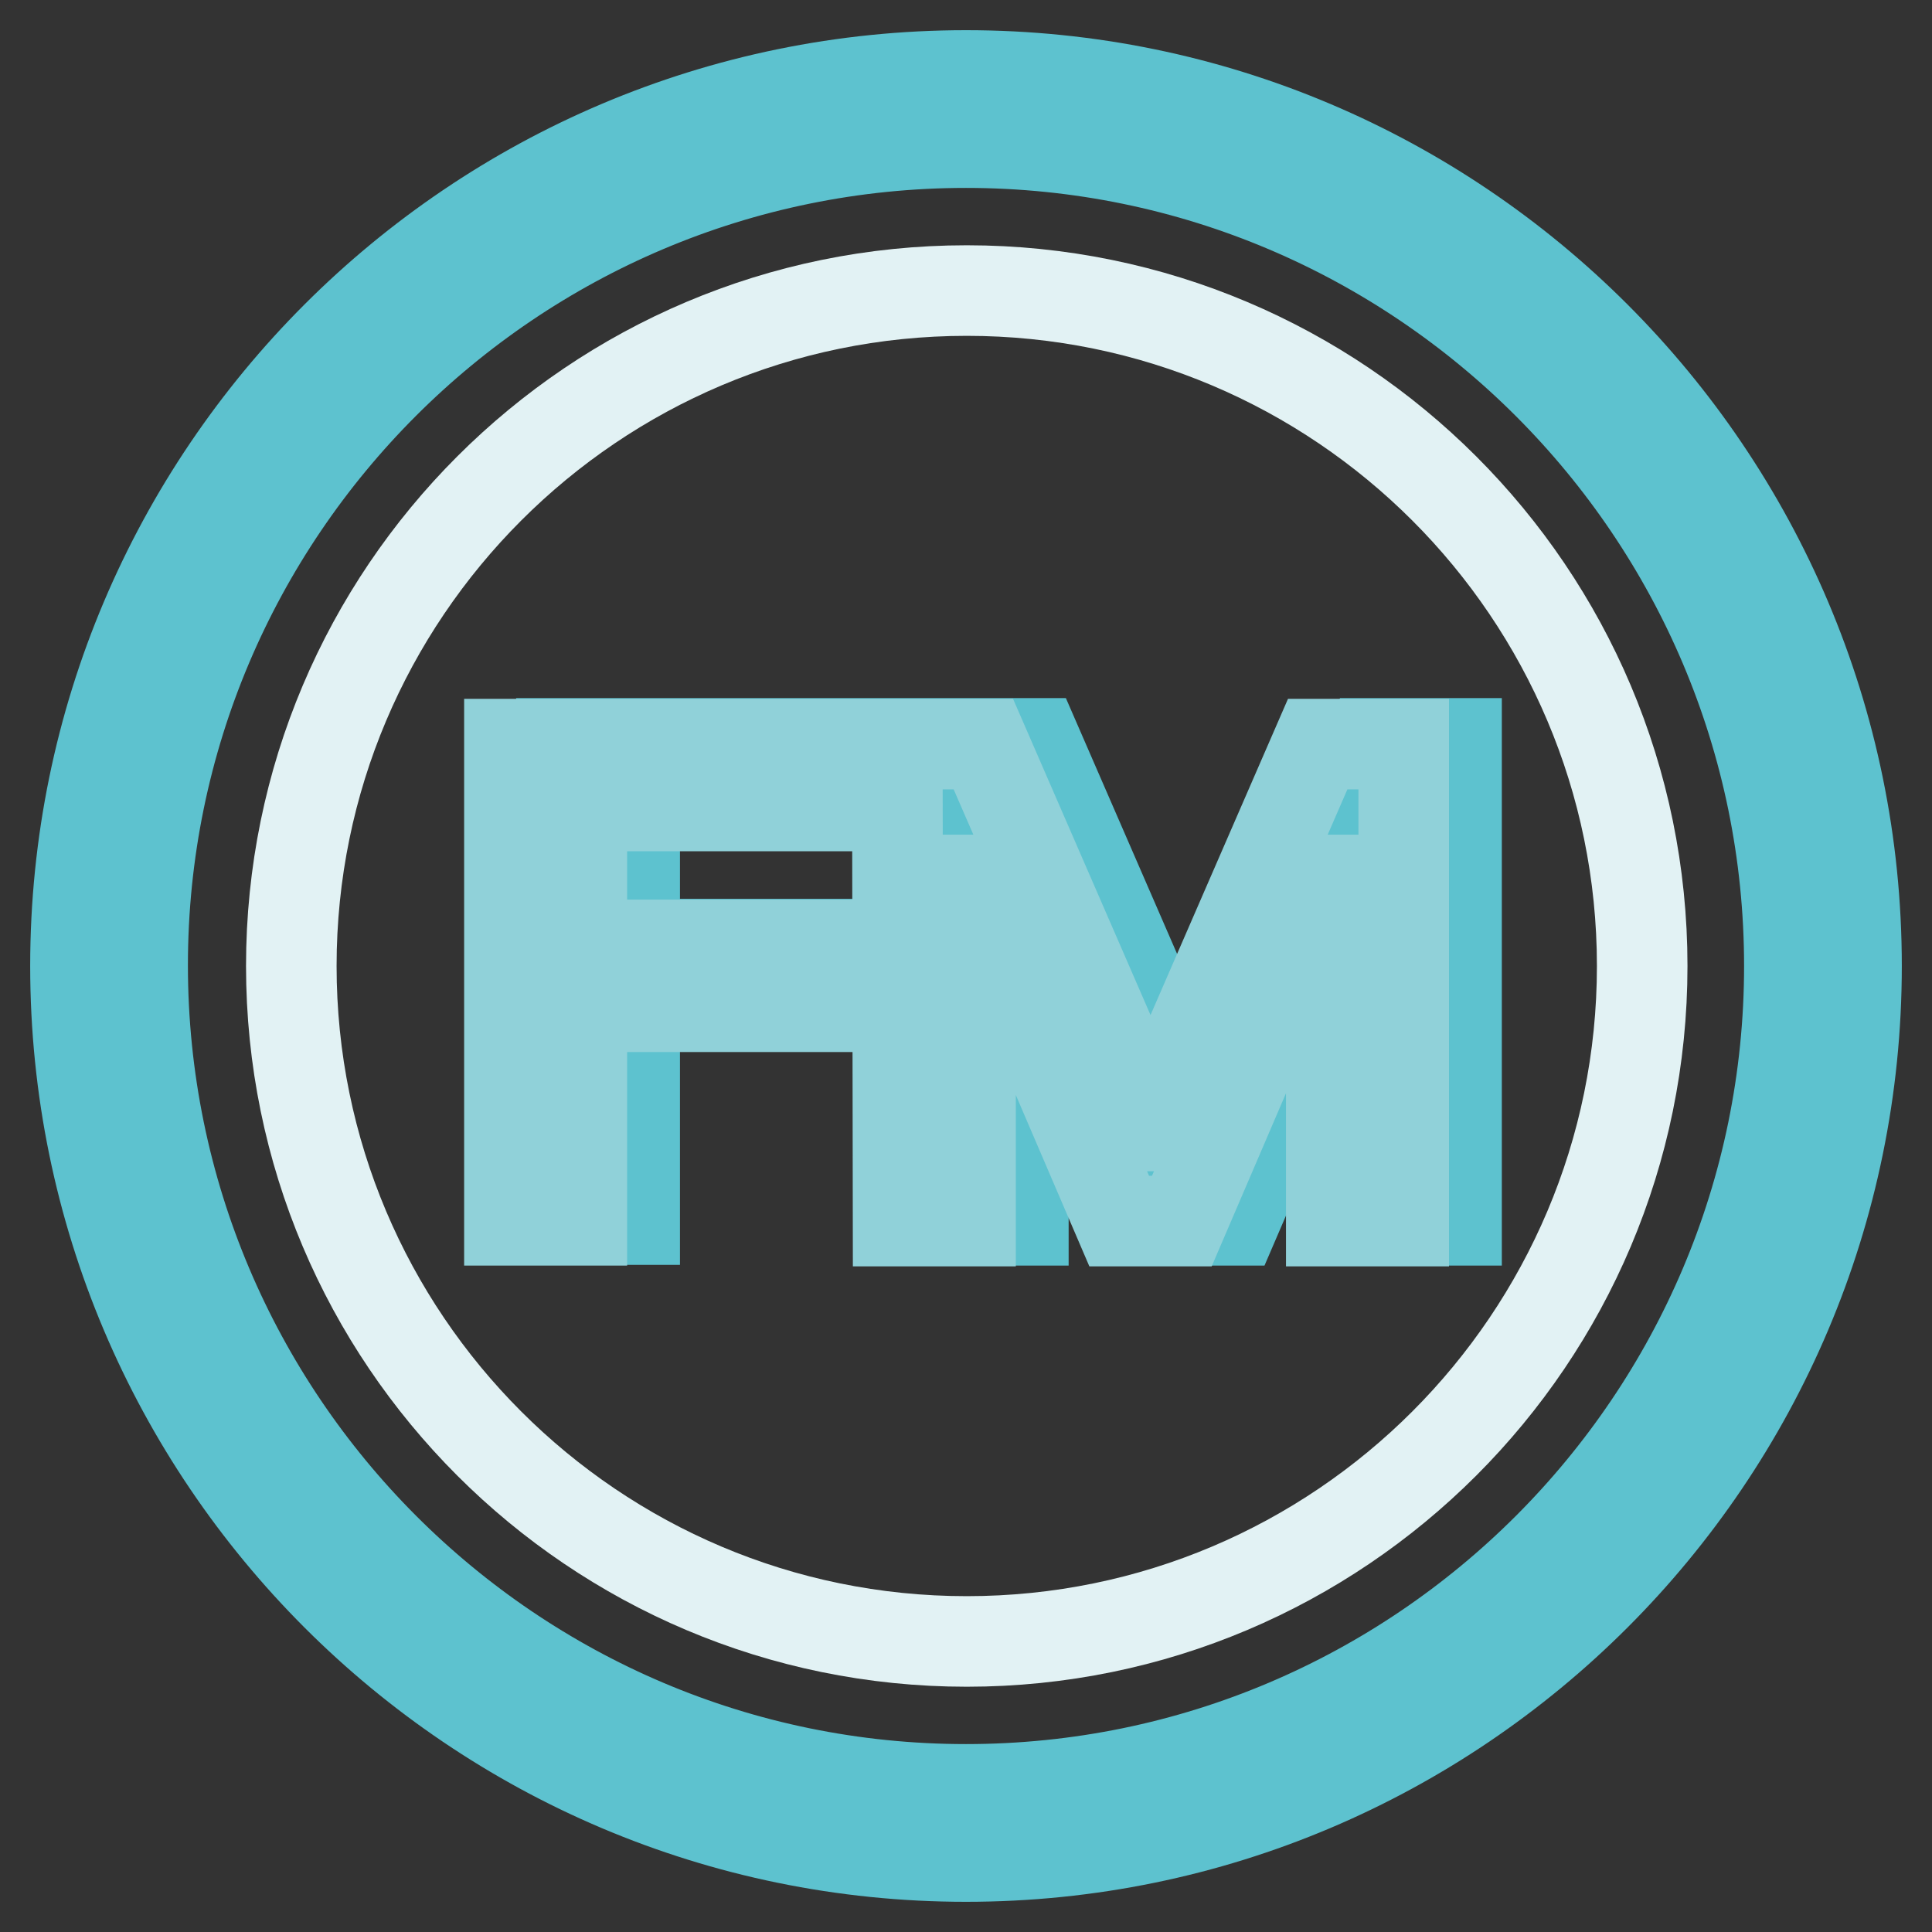
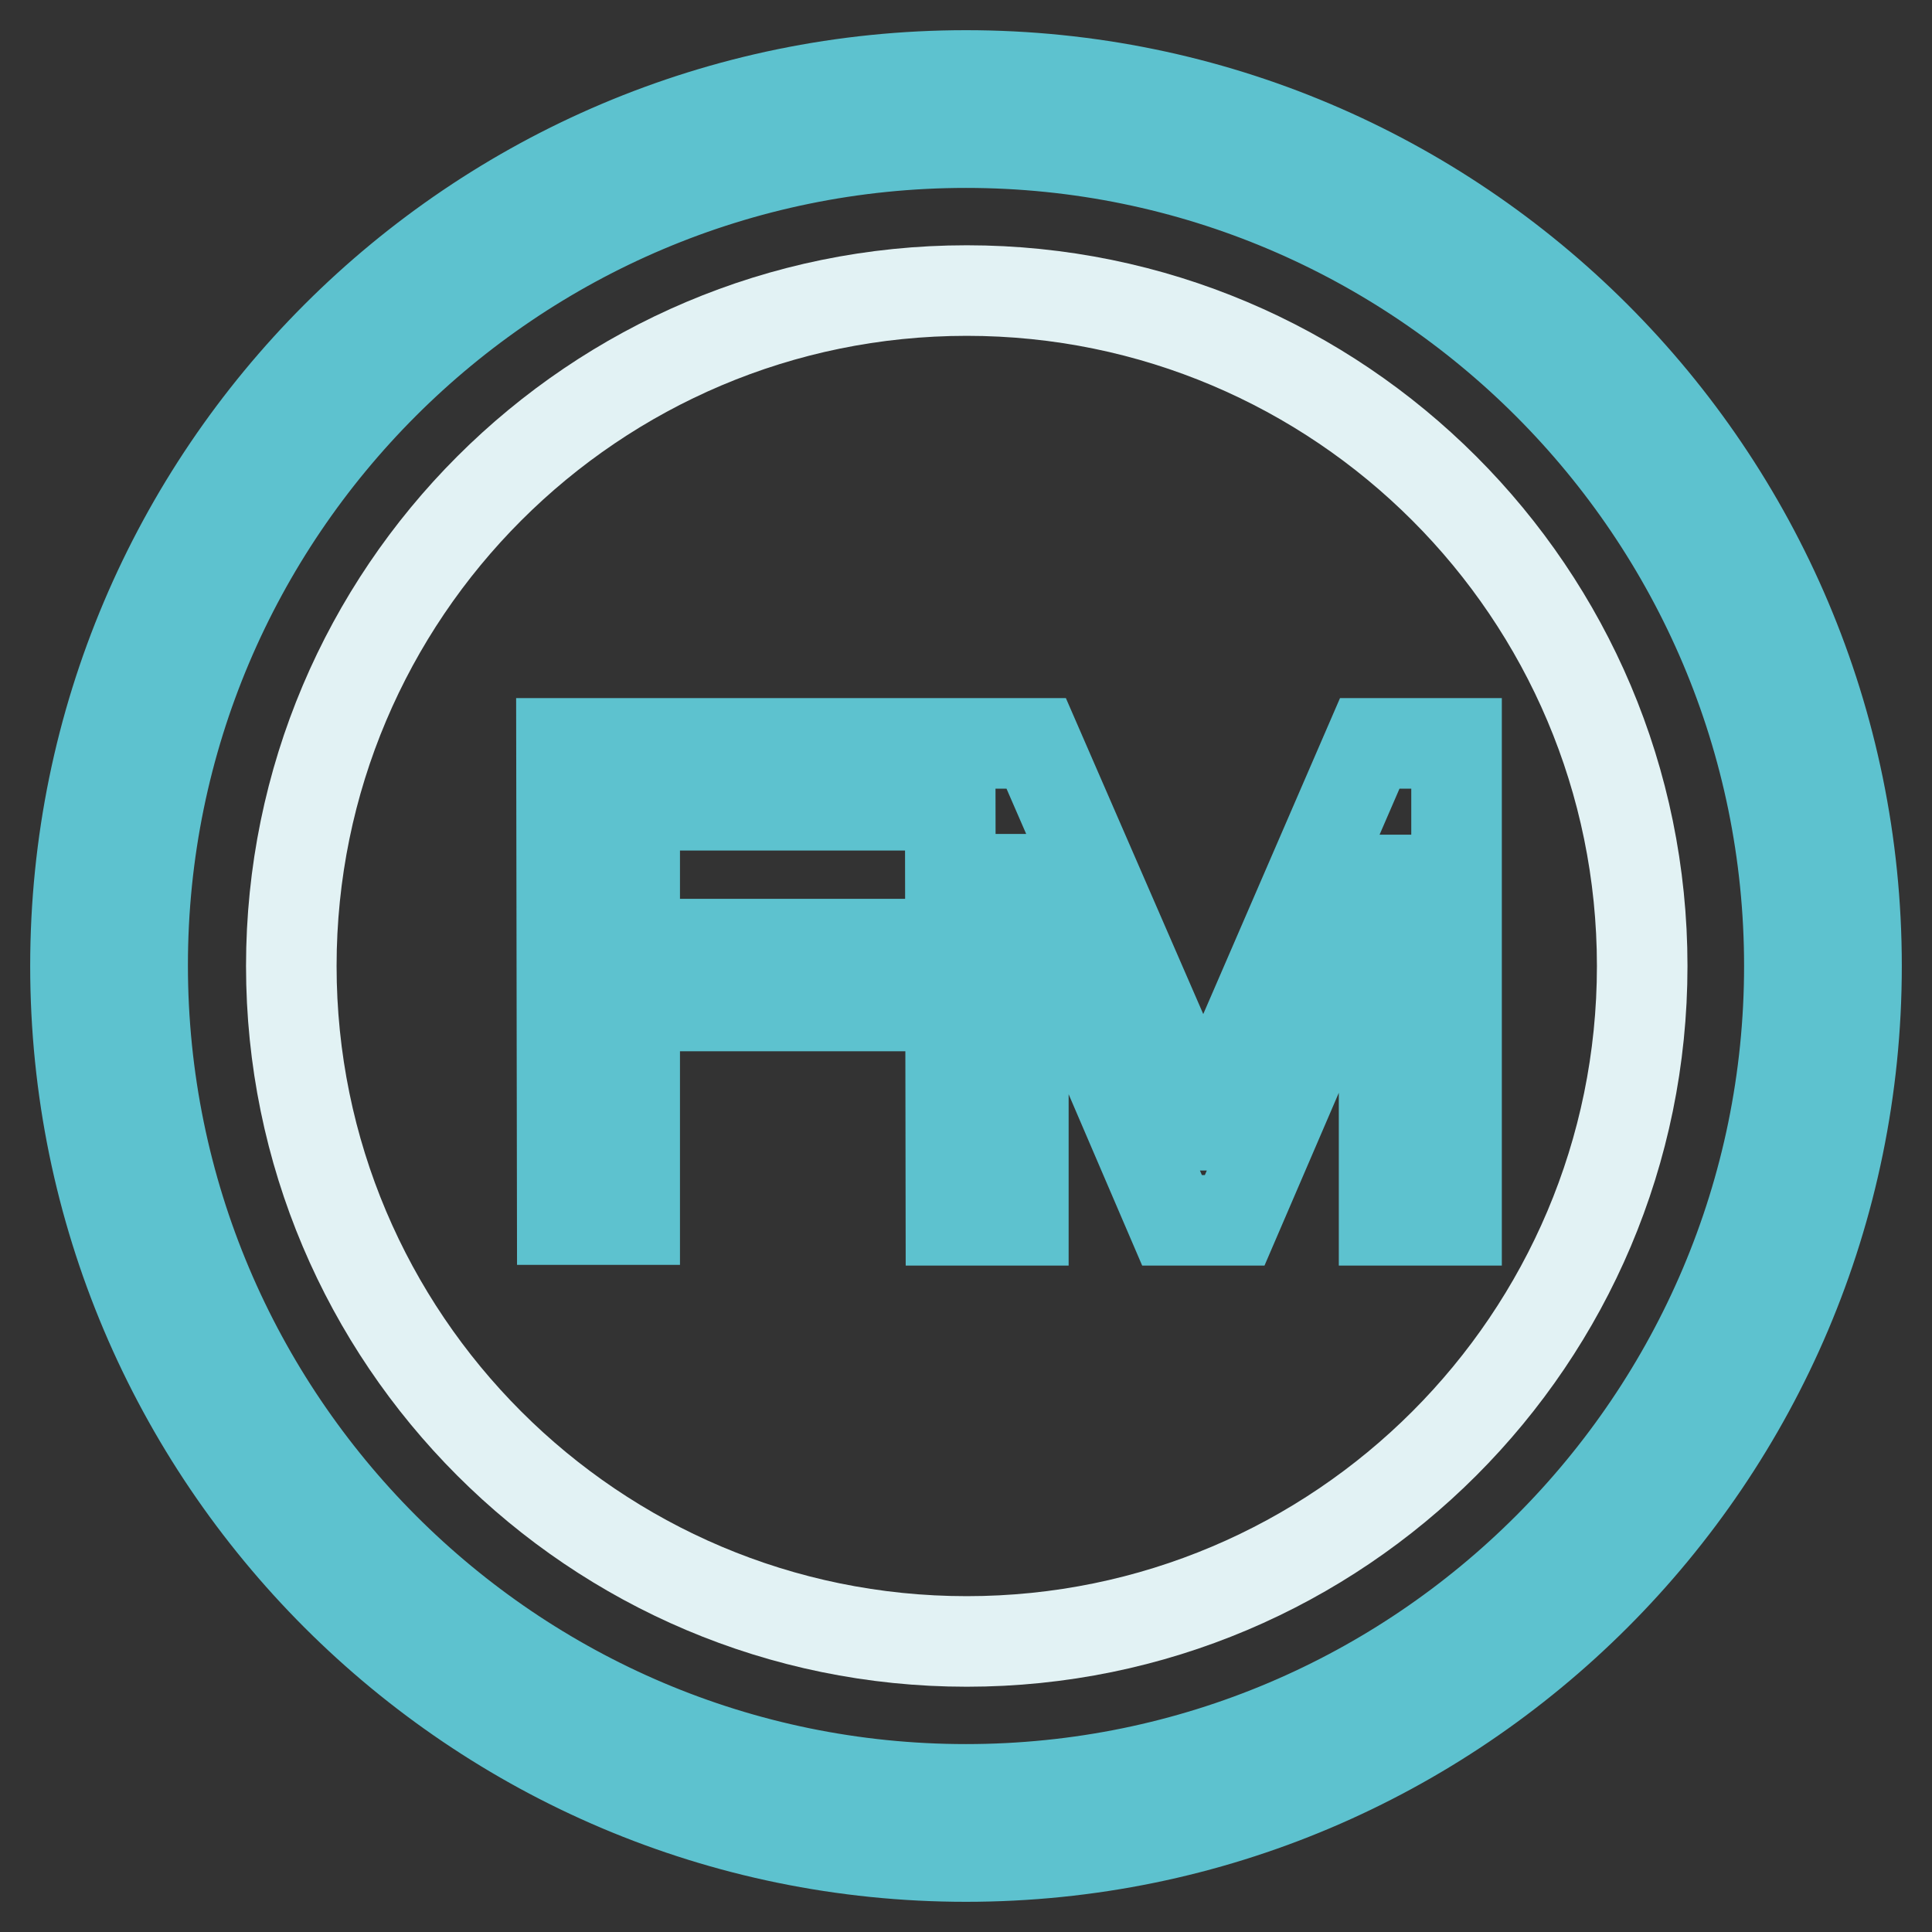
<svg xmlns="http://www.w3.org/2000/svg" version="1.1" x="0px" y="0px" viewBox="0 0 256 256" enable-background="new 0 0 256 256" xml:space="preserve">
  <rect x="0" y="0" width="256" height="256" fill="#333333" stroke="none" />
  <g>
    <path stroke-width="12" fill-opacity="0" stroke="#e2f2f4" d="M38.6,128c0,49.4,40.1,89.5,89.5,89.5s89.5-40.1,89.5-89.5l0,0c0-49.4-40.1-89.5-89.5-89.5 S38.6,78.6,38.6,128L38.6,128z" />
    <path stroke-width="12" fill-opacity="0" stroke="#5dc2cf" d="M128,10C62.9,10,10,62.9,10,128c0,65.1,52.9,118,118,118c65.1,0,118-52.9,118-118C246,62.9,193.1,10,128,10 z M128,237.1c-60.2,0-109.1-49-109.1-109.2C18.9,67.8,67.8,18.9,128,18.9s109.1,49,109.1,109.1C237.1,188.1,188.2,237.1,128,237.1 L128,237.1z" />
    <path stroke-width="12" fill-opacity="0" stroke="#5dc2cf" d="M74.4,98.5h42.9v8.2H84.1v18.4h31.4v8.2H84.1v28.3h-9.6L74.4,98.5L74.4,98.5z M125.9,98.5h11.4l22,50.6h0.3 l21.9-50.6H193v63.2h-9.6v-45.1H183l-19.4,45.1h-8.3l-19.4-45.2h-0.3v45.2h-9.6L125.9,98.5L125.9,98.5z" />
-     <path stroke-width="12" fill-opacity="0" stroke="#90d1d9" d="M67.5,98.6h42.9v8.2H77.1v18.4h31.4v8.2H77.1v28.3h-9.6V98.6z M118.9,98.6h11.4l22,50.6h0.3l22-50.6H186 v63.2h-9.6v-45.2H176l-19.4,45.2h-8.3l-19.4-45.2h-0.3v45.2h-9.6L118.9,98.6L118.9,98.6z" />
  </g>
</svg>